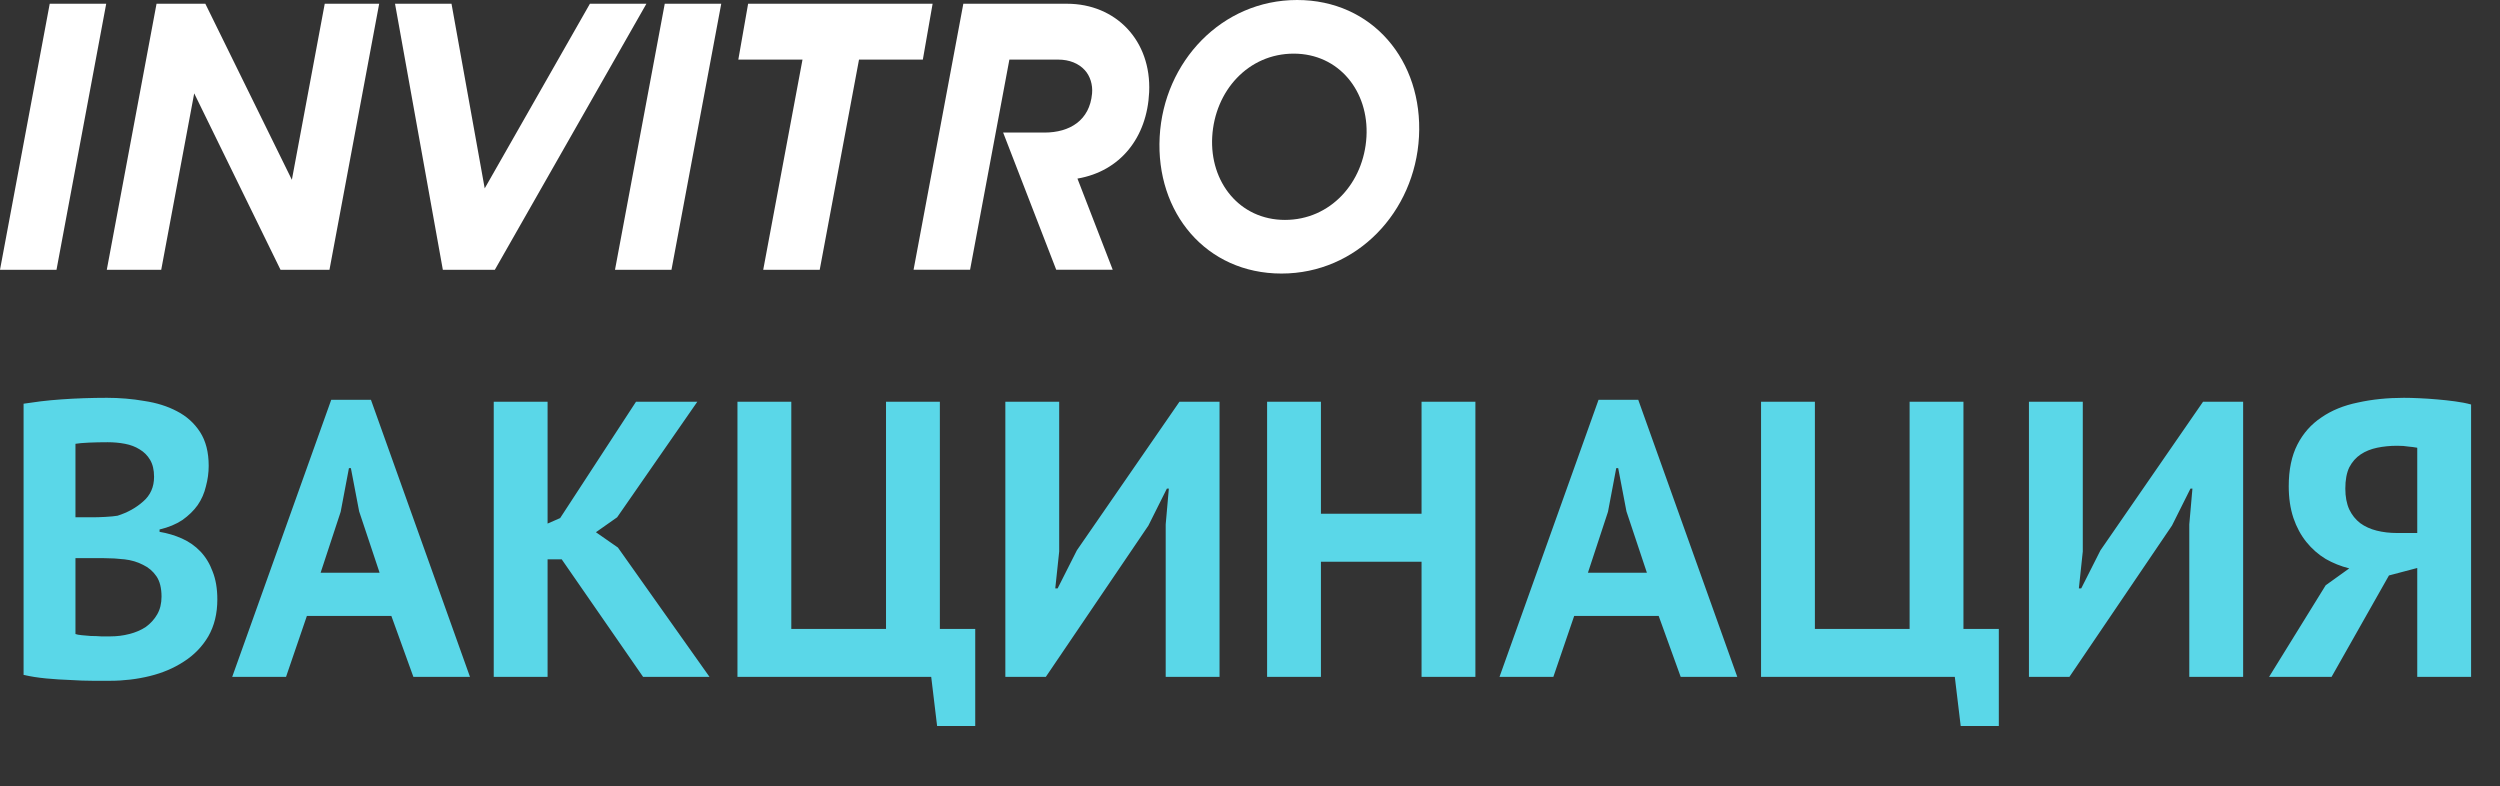
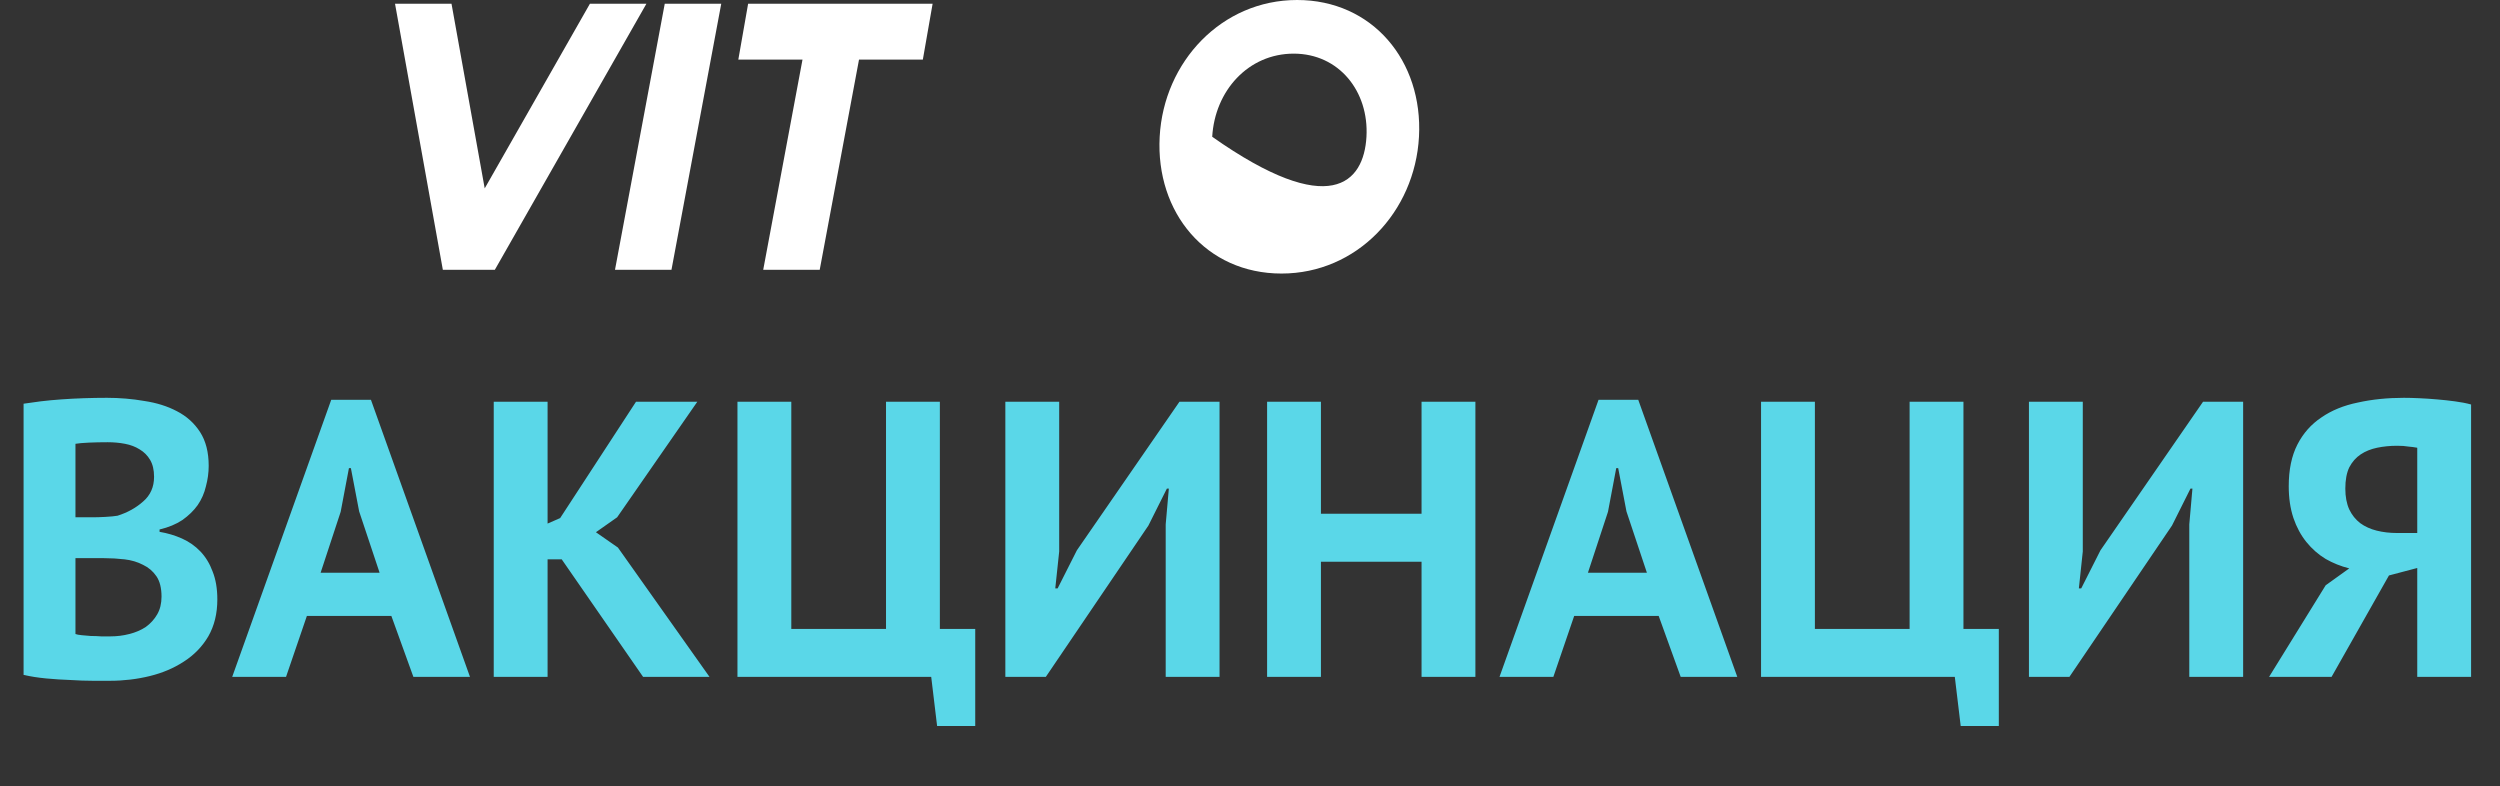
<svg xmlns="http://www.w3.org/2000/svg" width="229" height="72" viewBox="0 0 229 72" fill="none">
  <rect x="0" y="0" width="229" height="72" fill="#333333" stroke="none" />
  <path fill-rule="evenodd" clip-rule="evenodd" d="M66.066 0.343H60.891L56.334 24.712H61.507L66.066 0.343Z" fill="white" />
-   <path fill-rule="evenodd" clip-rule="evenodd" d="M9.729 0.343H4.555L0 24.712H5.175L9.729 0.343Z" fill="white" />
  <path fill-rule="evenodd" clip-rule="evenodd" d="M59.211 0.343H54.036L44.399 17.256L41.358 0.343H36.184L40.564 24.712H45.328L59.211 0.343Z" fill="white" />
  <path fill-rule="evenodd" clip-rule="evenodd" d="M85.427 0.343H68.528L67.63 5.46H73.509L69.911 24.712H75.086L78.686 5.46H84.532L85.427 0.343Z" fill="white" />
-   <path fill-rule="evenodd" clip-rule="evenodd" d="M29.746 0.343L26.735 16.469L18.809 0.343H14.339L9.782 24.712H14.768L17.789 8.551L25.696 24.712H30.179L34.733 0.343H29.746Z" fill="white" />
-   <path fill-rule="evenodd" clip-rule="evenodd" d="M97.735 0.343H88.241L83.683 24.71H88.859L92.459 5.46H96.934C97.969 5.46 98.816 5.819 99.367 6.425C99.853 6.956 100.109 7.757 100.033 8.568C99.815 11.015 98.011 12.143 95.664 12.143H91.888L96.751 24.71H101.926L98.694 16.359C102.622 15.686 105.072 12.603 105.263 8.443C105.477 3.723 102.218 0.343 97.735 0.343Z" fill="white" />
-   <path d="M106.226 12.529C106.6 5.642 111.918 0 118.815 0C125.712 0 130.357 5.572 129.979 12.529C129.604 19.417 124.287 25.057 117.387 25.057C110.488 25.057 105.848 19.487 106.226 12.529ZM125.168 12.529C125.405 8.376 122.655 4.913 118.502 4.913C114.349 4.913 111.281 8.306 111.039 12.529C110.804 16.682 113.55 20.144 117.703 20.144C121.856 20.144 124.928 16.751 125.168 12.529Z" fill="white" />
+   <path d="M106.226 12.529C106.6 5.642 111.918 0 118.815 0C125.712 0 130.357 5.572 129.979 12.529C129.604 19.417 124.287 25.057 117.387 25.057C110.488 25.057 105.848 19.487 106.226 12.529ZM125.168 12.529C125.405 8.376 122.655 4.913 118.502 4.913C114.349 4.913 111.281 8.306 111.039 12.529C121.856 20.144 124.928 16.751 125.168 12.529Z" fill="white" />
  <path d="M19.116 42.668C19.116 43.292 19.032 43.916 18.864 44.54C18.72 45.164 18.468 45.74 18.108 46.268C17.748 46.772 17.28 47.228 16.704 47.636C16.128 48.02 15.432 48.308 14.616 48.5V48.716C15.336 48.836 16.02 49.04 16.668 49.328C17.316 49.616 17.88 50.012 18.36 50.516C18.84 51.02 19.212 51.632 19.476 52.352C19.764 53.072 19.908 53.924 19.908 54.908C19.908 56.204 19.632 57.332 19.08 58.292C18.528 59.228 17.784 59.996 16.848 60.596C15.936 61.196 14.892 61.64 13.716 61.928C12.54 62.216 11.328 62.36 10.08 62.36C9.672 62.36 9.144 62.36 8.496 62.36C7.872 62.36 7.188 62.336 6.444 62.288C5.724 62.264 4.98 62.216 4.212 62.144C3.468 62.072 2.784 61.964 2.16 61.82V36.98C2.616 36.908 3.132 36.836 3.708 36.764C4.308 36.692 4.944 36.632 5.616 36.584C6.288 36.536 6.972 36.5 7.668 36.476C8.388 36.452 9.096 36.44 9.792 36.44C10.968 36.44 12.108 36.536 13.212 36.728C14.34 36.896 15.336 37.208 16.2 37.664C17.088 38.12 17.796 38.756 18.324 39.572C18.852 40.388 19.116 41.42 19.116 42.668ZM10.116 58.292C10.716 58.292 11.292 58.22 11.844 58.076C12.42 57.932 12.924 57.716 13.356 57.428C13.788 57.116 14.136 56.732 14.4 56.276C14.664 55.82 14.796 55.28 14.796 54.656C14.796 53.864 14.64 53.24 14.328 52.784C14.016 52.328 13.608 51.98 13.104 51.74C12.6 51.476 12.036 51.308 11.412 51.236C10.788 51.164 10.164 51.128 9.54 51.128H6.912V58.076C7.032 58.124 7.224 58.16 7.488 58.184C7.752 58.208 8.028 58.232 8.316 58.256C8.628 58.256 8.94 58.268 9.252 58.292C9.588 58.292 9.876 58.292 10.116 58.292ZM8.496 47.384C8.832 47.384 9.216 47.372 9.648 47.348C10.104 47.324 10.476 47.288 10.764 47.24C11.676 46.952 12.456 46.52 13.104 45.944C13.776 45.368 14.112 44.612 14.112 43.676C14.112 43.052 13.992 42.536 13.752 42.128C13.512 41.72 13.188 41.396 12.78 41.156C12.396 40.916 11.952 40.748 11.448 40.652C10.944 40.556 10.416 40.508 9.864 40.508C9.24 40.508 8.664 40.52 8.136 40.544C7.608 40.568 7.2 40.604 6.912 40.652V47.384H8.496ZM35.849 56.42H28.11L26.201 62H21.27L30.341 36.62H33.977L43.05 62H37.865L35.849 56.42ZM29.369 52.46H34.77L32.898 46.844L32.142 42.884H31.962L31.206 46.88L29.369 52.46ZM51.454 51.236H50.158V62H45.226V36.8H50.158V47.96L51.31 47.456L58.258 36.8H63.874L56.53 47.384L54.586 48.752L56.602 50.156L64.99 62H58.906L51.454 51.236ZM89.331 66.5H85.839L85.299 62H67.551V36.8H72.483V57.608H81.159V36.8H86.091V57.608H89.331V66.5ZM106.778 48.032L107.066 44.756H106.886L105.194 48.14L95.798 62H92.09V36.8H97.022V50.516L96.662 53.9H96.878L98.642 50.408L108.038 36.8H111.71V62H106.778V48.032ZM130.214 51.452H120.998V62H116.066V36.8H120.998V47.06H130.214V36.8H135.146V62H130.214V51.452ZM151.935 56.42H144.195L142.287 62H137.355L146.427 36.62H150.063L159.135 62H153.951L151.935 56.42ZM145.455 52.46H150.855L148.983 46.844L148.227 42.884H148.047L147.291 46.88L145.455 52.46ZM183.092 66.5H179.6L179.06 62H161.312V36.8H166.244V57.608H174.92V36.8H179.852V57.608H183.092V66.5ZM200.539 48.032L200.827 44.756H200.647L198.955 48.14L189.559 62H185.851V36.8H190.783V50.516L190.423 53.9H190.639L192.403 50.408L201.799 36.8H205.471V62H200.539V48.032ZM226.352 62H221.42V52.028L218.828 52.712L213.572 62H207.848L213.032 53.612L215.192 52.064C214.424 51.872 213.704 51.584 213.032 51.2C212.36 50.792 211.772 50.276 211.268 49.652C210.764 49.028 210.368 48.296 210.08 47.456C209.792 46.592 209.648 45.62 209.648 44.54C209.648 43.028 209.912 41.756 210.44 40.724C210.968 39.692 211.7 38.864 212.636 38.24C213.572 37.592 214.688 37.136 215.984 36.872C217.28 36.584 218.684 36.44 220.196 36.44C220.604 36.44 221.072 36.452 221.6 36.476C222.128 36.5 222.668 36.536 223.22 36.584C223.796 36.632 224.348 36.692 224.876 36.764C225.428 36.836 225.92 36.932 226.352 37.052V62ZM219.584 40.832C218.936 40.832 218.324 40.892 217.748 41.012C217.172 41.132 216.668 41.336 216.236 41.624C215.804 41.912 215.456 42.308 215.192 42.812C214.952 43.316 214.832 43.964 214.832 44.756C214.832 45.5 214.952 46.136 215.192 46.664C215.432 47.168 215.768 47.588 216.2 47.924C216.632 48.236 217.136 48.464 217.712 48.608C218.288 48.752 218.912 48.824 219.584 48.824H221.42V41.012C221.156 40.964 220.88 40.928 220.592 40.904C220.328 40.856 219.992 40.832 219.584 40.832Z" fill="#5AD7E8" />
</svg>